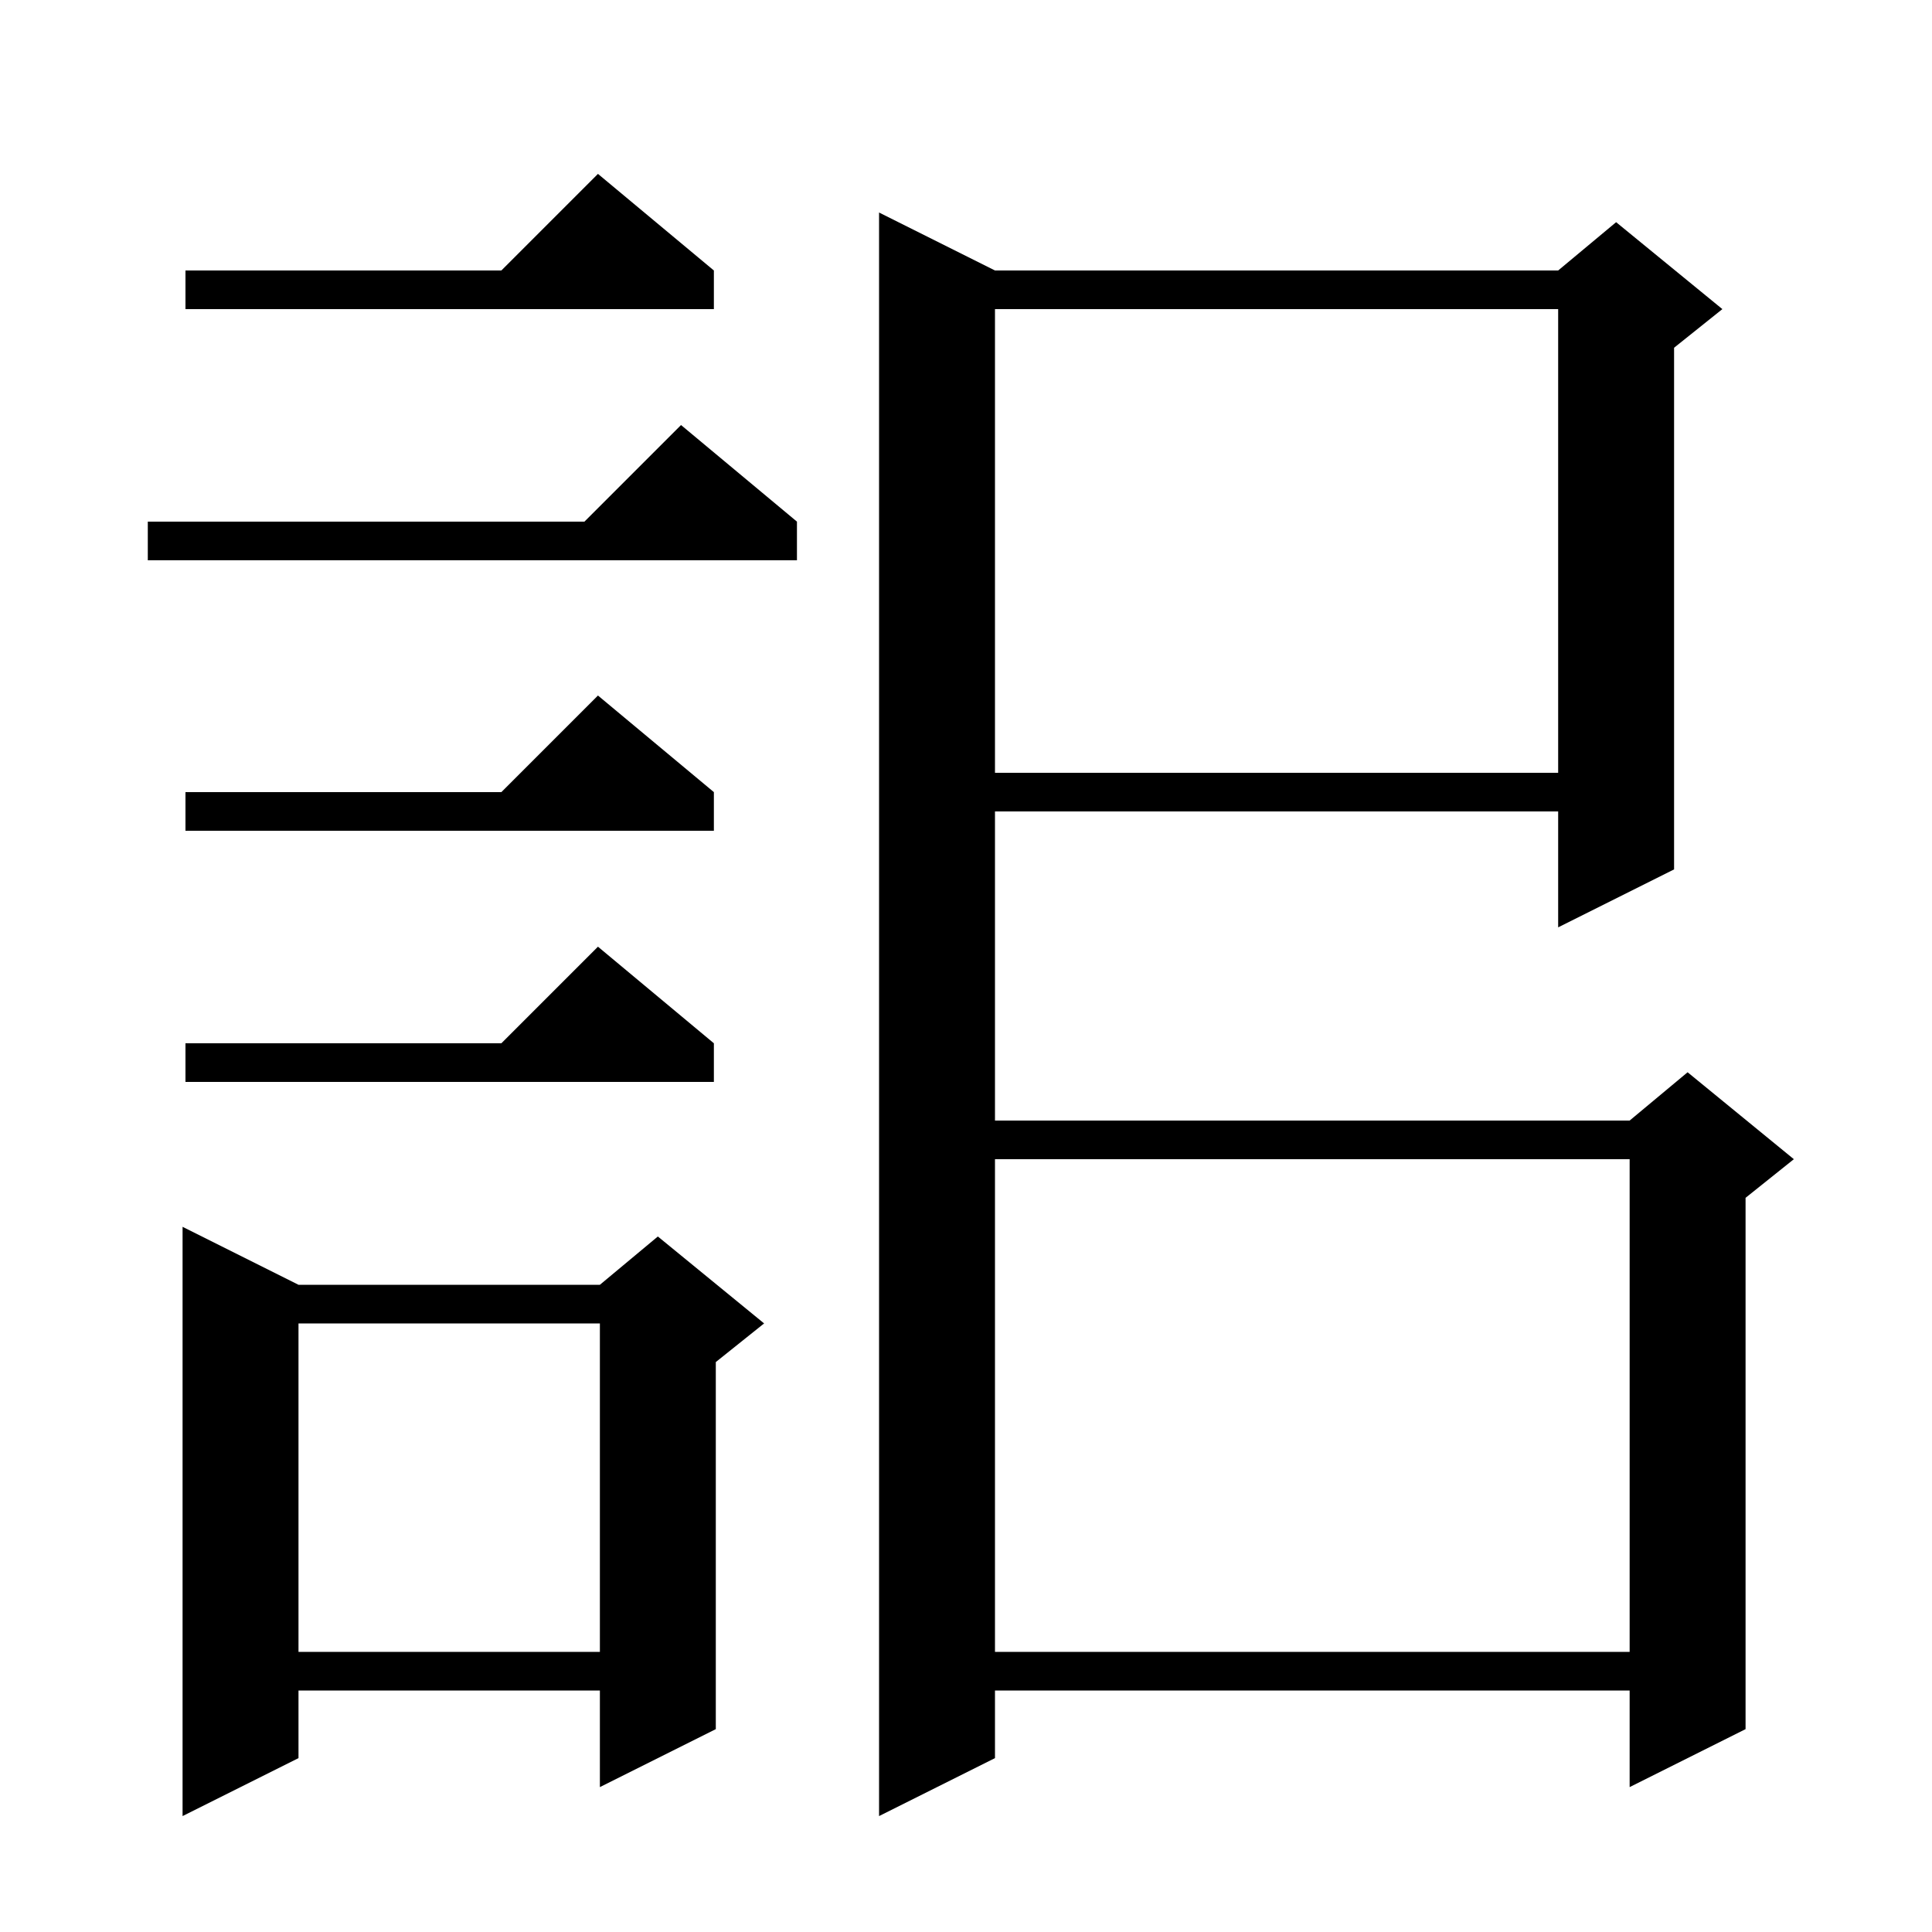
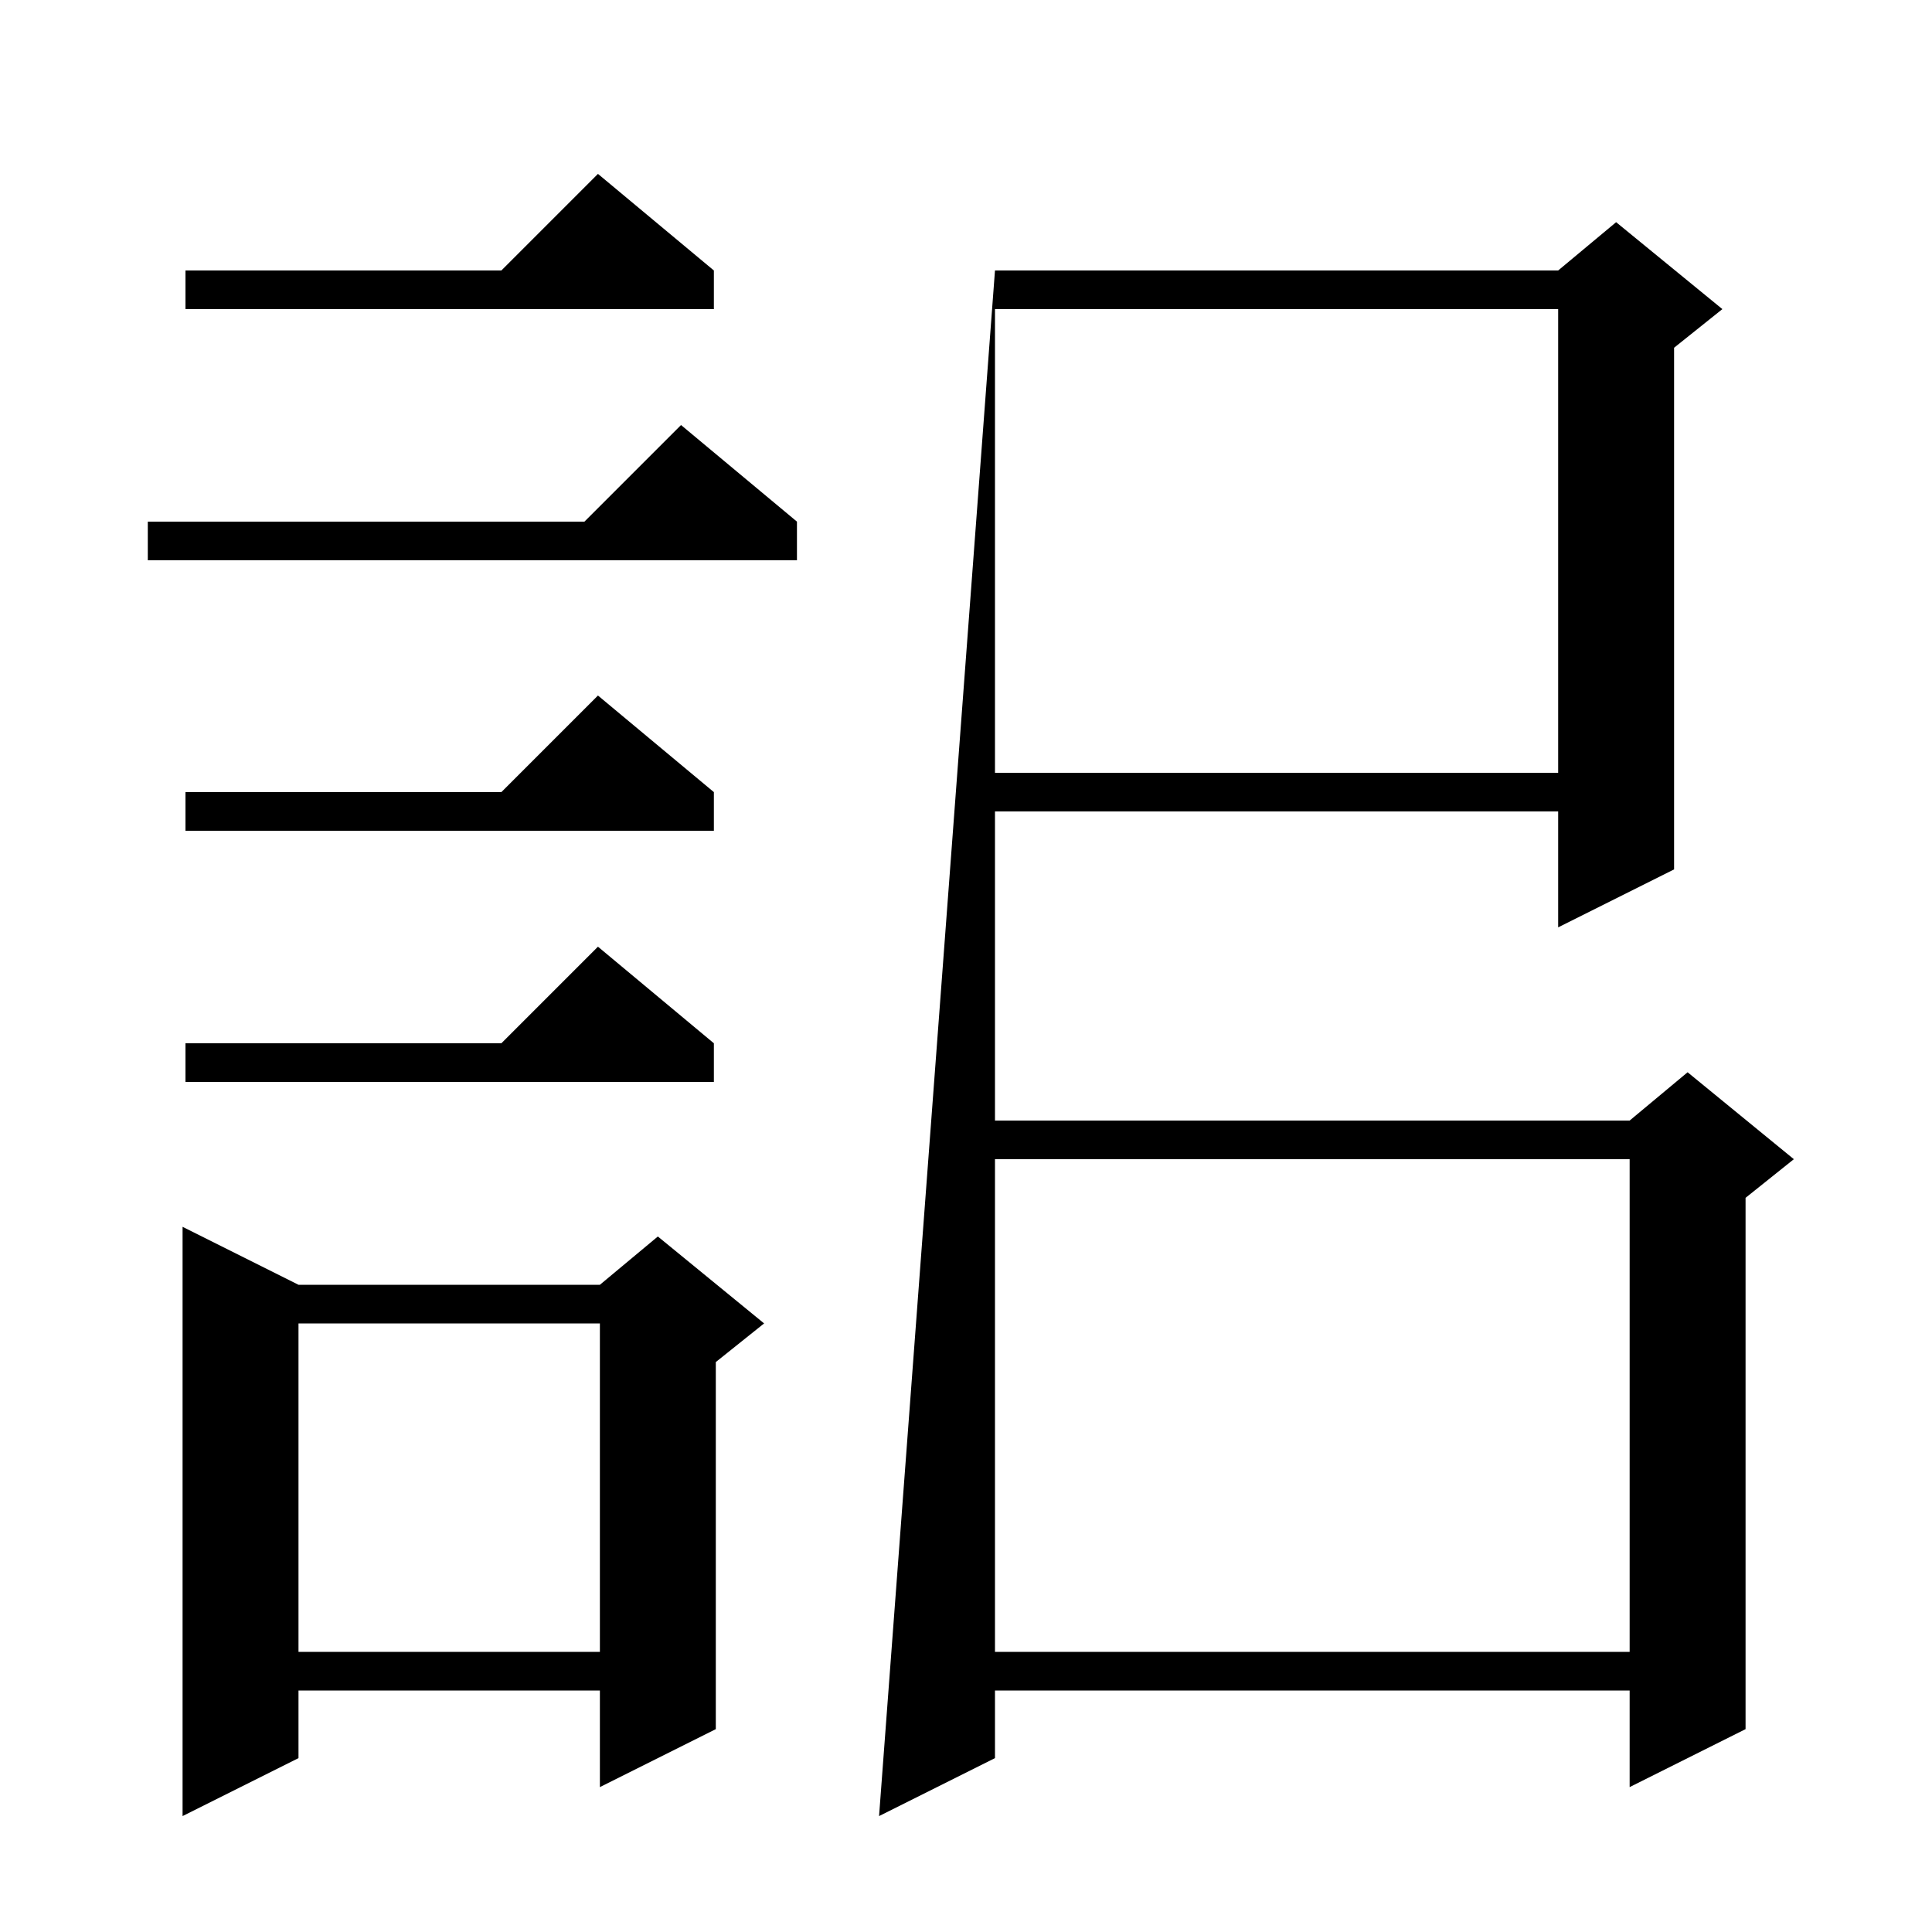
<svg xmlns="http://www.w3.org/2000/svg" version="1.1" baseProfile="full" viewBox="0 0 200 200" width="200" height="200">
  <g fill="currentColor">
-     <path d="M 103.0 28.0 L 161.3 28.0 L 167.3 23.0 L 178.3 32.0 L 173.3 36.0 L 173.3 90.0 L 161.3 96.0 L 161.3 84.0 L 103.0 84.0 L 103.0 116.0 L 168.7 116.0 L 174.7 111.0 L 185.7 120.0 L 180.7 124.0 L 180.7 179.0 L 168.7 185.0 L 168.7 175.0 L 103.0 175.0 L 103.0 182.0 L 91.0 188.0 L 91.0 22.0 Z M 30.9 133.0 L 62.1 133.0 L 68.1 128.0 L 79.1 137.0 L 74.1 141.0 L 74.1 179.0 L 62.1 185.0 L 62.1 175.0 L 30.9 175.0 L 30.9 182.0 L 18.9 188.0 L 18.9 127.0 Z M 103.0 120.0 L 103.0 171.0 L 168.7 171.0 L 168.7 120.0 Z M 30.9 137.0 L 30.9 171.0 L 62.1 171.0 L 62.1 137.0 Z M 73.9 108.0 L 73.9 112.0 L 19.2 112.0 L 19.2 108.0 L 51.9 108.0 L 61.9 98.0 Z M 73.9 82.0 L 73.9 86.0 L 19.2 86.0 L 19.2 82.0 L 51.9 82.0 L 61.9 72.0 Z M 103.0 32.0 L 103.0 80.0 L 161.3 80.0 L 161.3 32.0 Z M 82.5 54.0 L 82.5 58.0 L 15.3 58.0 L 15.3 54.0 L 60.5 54.0 L 70.5 44.0 Z M 73.9 28.0 L 73.9 32.0 L 19.2 32.0 L 19.2 28.0 L 51.9 28.0 L 61.9 18.0 Z " />
+     <path d="M 103.0 28.0 L 161.3 28.0 L 167.3 23.0 L 178.3 32.0 L 173.3 36.0 L 173.3 90.0 L 161.3 96.0 L 161.3 84.0 L 103.0 84.0 L 103.0 116.0 L 168.7 116.0 L 174.7 111.0 L 185.7 120.0 L 180.7 124.0 L 180.7 179.0 L 168.7 185.0 L 168.7 175.0 L 103.0 175.0 L 103.0 182.0 L 91.0 188.0 Z M 30.9 133.0 L 62.1 133.0 L 68.1 128.0 L 79.1 137.0 L 74.1 141.0 L 74.1 179.0 L 62.1 185.0 L 62.1 175.0 L 30.9 175.0 L 30.9 182.0 L 18.9 188.0 L 18.9 127.0 Z M 103.0 120.0 L 103.0 171.0 L 168.7 171.0 L 168.7 120.0 Z M 30.9 137.0 L 30.9 171.0 L 62.1 171.0 L 62.1 137.0 Z M 73.9 108.0 L 73.9 112.0 L 19.2 112.0 L 19.2 108.0 L 51.9 108.0 L 61.9 98.0 Z M 73.9 82.0 L 73.9 86.0 L 19.2 86.0 L 19.2 82.0 L 51.9 82.0 L 61.9 72.0 Z M 103.0 32.0 L 103.0 80.0 L 161.3 80.0 L 161.3 32.0 Z M 82.5 54.0 L 82.5 58.0 L 15.3 58.0 L 15.3 54.0 L 60.5 54.0 L 70.5 44.0 Z M 73.9 28.0 L 73.9 32.0 L 19.2 32.0 L 19.2 28.0 L 51.9 28.0 L 61.9 18.0 Z " />
  </g>
</svg>